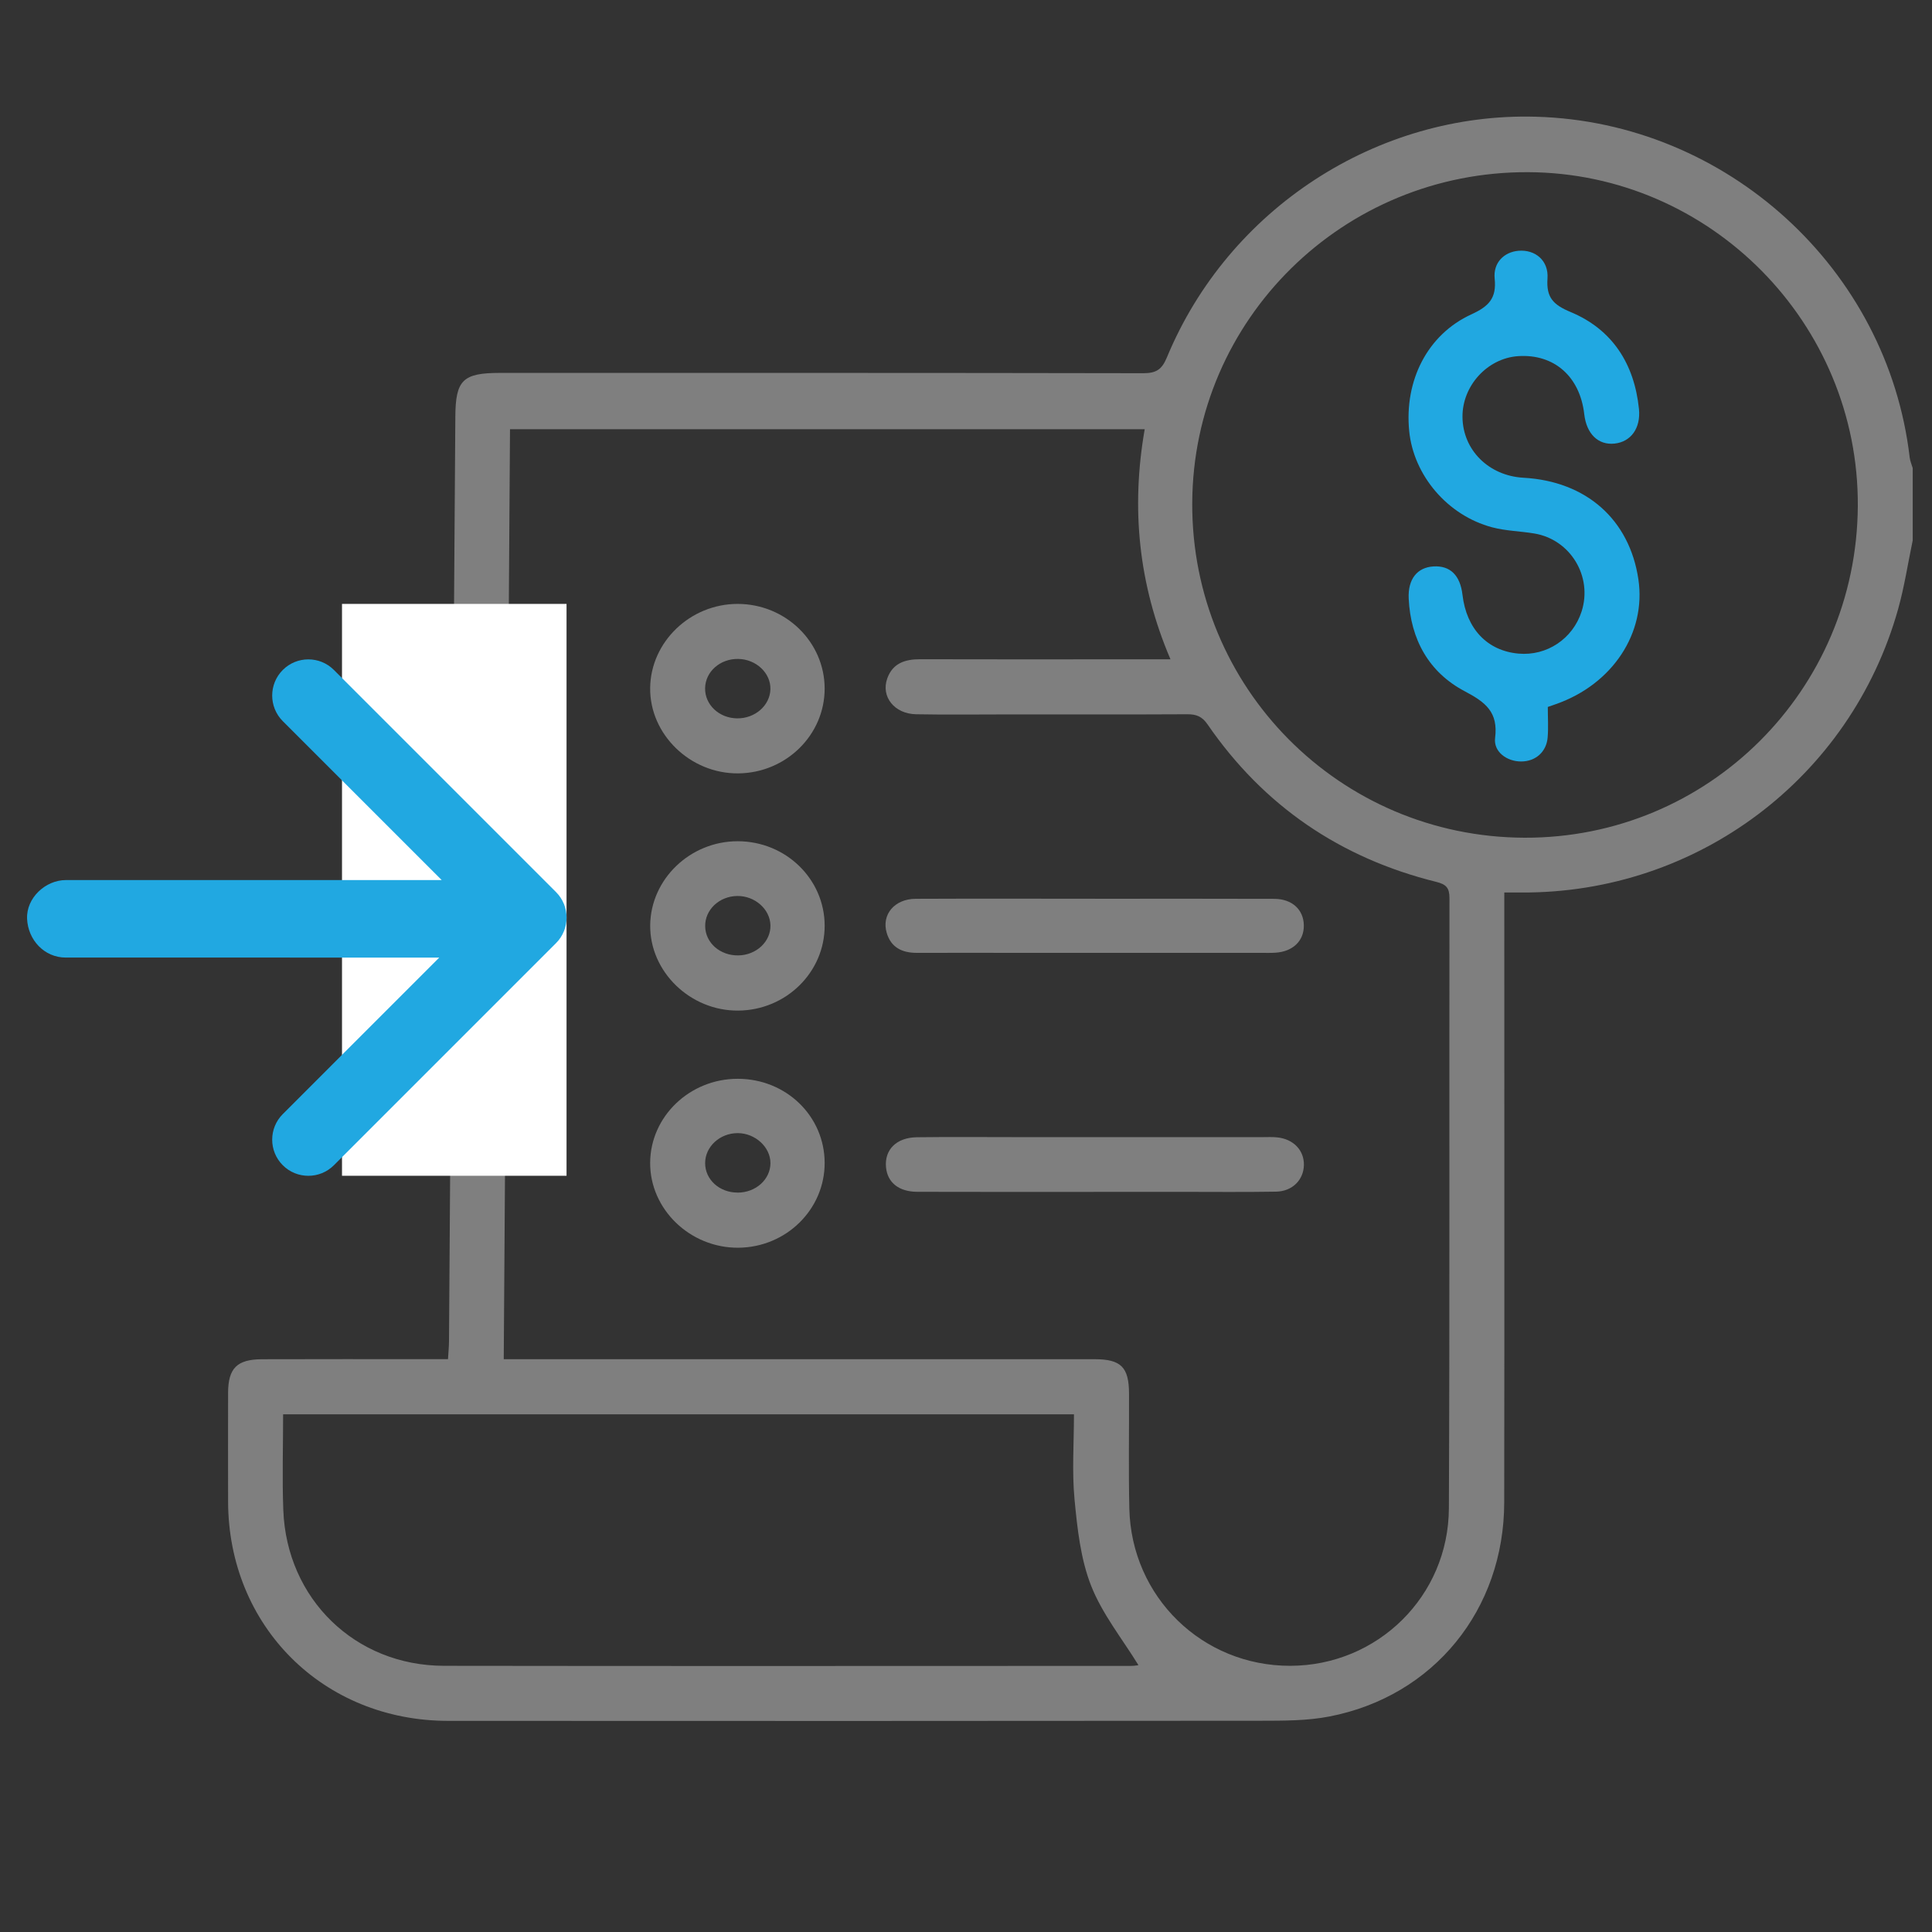
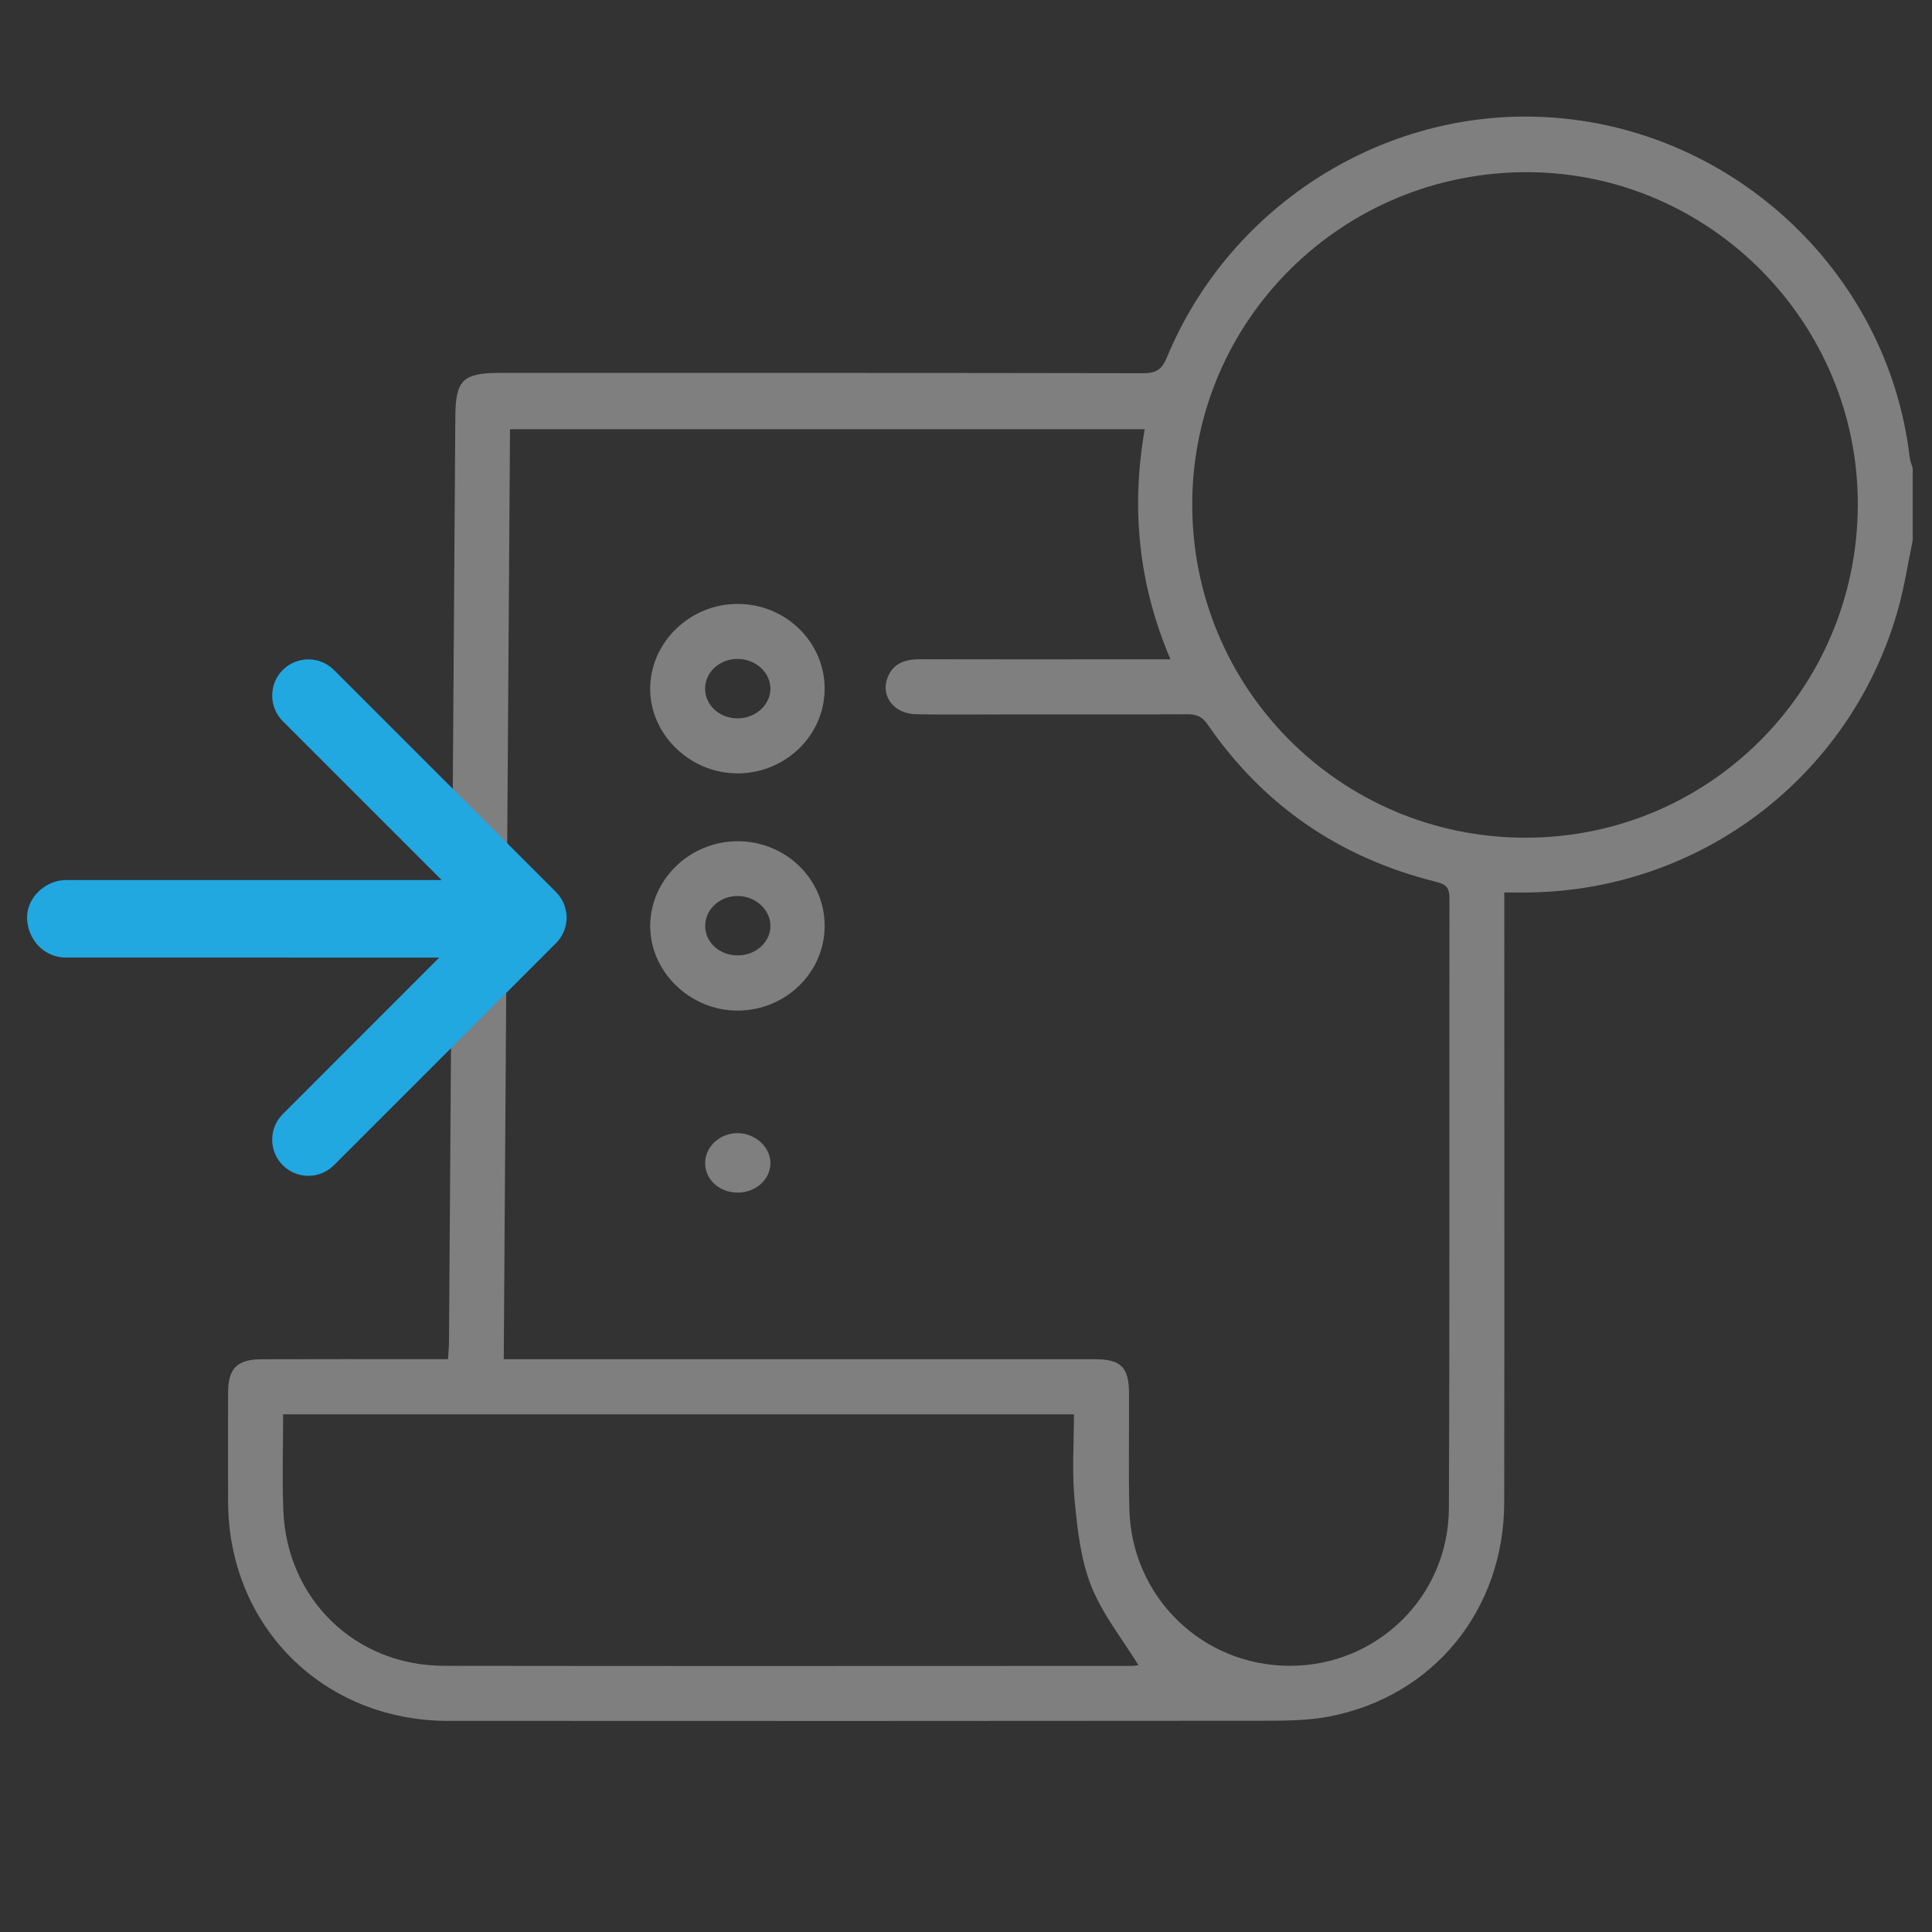
<svg xmlns="http://www.w3.org/2000/svg" id="a" viewBox="0 0 500 500">
  <rect x="0" y="0" width="500" height="500" fill="#333333" stroke="none" />
  <defs>
    <style>.b{fill:#fff;}.c{fill:#21a8e1;}.d{fill:#7f7f7f;}</style>
  </defs>
  <g>
    <path class="d" d="M495,139.89c-1.24,5.94-2.15,11.97-3.78,17.79-12.28,43.68-52,73.51-97.38,73.3-1.27,0-2.54,0-4.53,0v4.98c0,50.94,.05,101.88-.02,152.83-.04,27.81-18.25,50.22-45.26,55.44-5.78,1.12-11.85,1.09-17.78,1.1-70.1,.07-140.2,.07-210.3,.03-32.35-.02-56.87-24.54-56.92-56.8-.01-9.37-.02-18.73,0-28.1,.02-6.35,2.29-8.66,8.76-8.69,14.33-.05,28.66-.02,43-.02,1.55,0,3.1,0,5.15,0,.1-1.69,.25-3.18,.26-4.66,.56-79.75,1.1-159.49,1.64-239.24,.06-9.49,1.93-11.34,11.55-11.34,55.48,0,110.97-.03,166.45,.08,3.32,0,4.82-.88,6.15-4.09,15.94-38.48,54.42-63.46,95.55-62.29,49.37,1.4,90.98,39.35,96.68,88.15,.11,.95,.52,1.86,.79,2.79v18.73ZM130.37,351.76h5.62c49.09,0,98.18,0,147.27,0,6.85,0,8.9,2.06,8.93,8.85,.04,9.93-.15,19.87,.08,29.79,.52,22.9,18.9,40.76,41.67,40.71,22.52-.05,40.93-17.96,41.03-40.78,.23-52.64,.07-105.27,.15-157.91,0-2.65-.85-3.55-3.41-4.19-24.81-6.15-44.67-19.65-59.19-40.75-1.4-2.04-2.89-2.64-5.22-2.63-15.46,.08-30.93,.04-46.39,.04-7.95,0-15.89,.11-23.83-.04-5.62-.11-9.14-4.55-7.46-9.27,1.4-3.93,4.6-4.98,8.49-4.97,16.17,.05,32.35,.02,48.52,.02,5.22,0,10.44,0,16.29,0-8.32-19.46-10.23-39.19-6.67-59.55H131.99c-.54,80.23-1.08,160.08-1.62,240.66ZM394.51,216.8c47.5,.18,86-38.1,86.29-85.82,.29-47.26-38.11-86.19-85.27-86.42-47.87-.24-86.77,38.06-86.98,85.63-.21,47.77,38.15,86.43,85.95,86.61ZM73.27,366.01c0,8.43-.26,16.63,.05,24.81,.87,23,18.61,40.25,41.56,40.29,59.29,.09,118.58,.03,177.88,.02,.99,0,1.97-.21,1.86-.2-4.16-6.78-9.35-13.21-12.24-20.54-2.73-6.94-3.57-14.78-4.29-22.32-.69-7.25-.15-14.62-.15-22.05H73.27Z" />
-     <path class="d" d="M282.97,308.46c-15.18,0-30.37,.03-45.55-.02-4.81-.01-7.75-2.4-8.12-6.35-.43-4.54,2.68-7.7,7.99-7.77,8.65-.11,17.31-.03,25.97-.03,21.14,0,42.28,0,63.43,0,1.28,0,2.56-.07,3.83,.06,4.22,.42,7.01,3.35,6.93,7.18-.09,3.83-2.99,6.8-7.22,6.87-8.23,.14-16.46,.05-24.69,.05-7.52,0-15.04,0-22.56,0Z" />
-     <path class="d" d="M283.39,232.6c15.46,0,30.93-.04,46.39,.02,4.61,.02,7.56,2.77,7.65,6.8,.09,4.03-2.79,6.85-7.35,7.14-1.27,.08-2.55,.04-3.83,.04-20.43,0-40.86,0-61.29,0-9.22,0-18.44-.03-27.67,0-3.81,.01-6.71-1.38-7.82-5.21-1.37-4.72,2.05-8.76,7.51-8.78,15.46-.07,30.93-.02,46.39-.02Z" />
    <path class="d" d="M213.42,178.16c.03,12.03-9.99,21.88-22.36,21.99-12.42,.11-22.92-10.07-22.8-22.09,.13-11.95,10.38-21.79,22.68-21.77,12.37,.03,22.44,9.82,22.48,21.87Zm-22.68,7.75c4.64,.07,8.53-3.32,8.64-7.53,.11-4.19-3.68-7.77-8.32-7.85-4.67-.08-8.48,3.26-8.58,7.53-.1,4.28,3.58,7.78,8.25,7.85Z" />
    <path class="d" d="M213.42,239.57c.02,12.04-10,21.88-22.37,21.97-12.42,.1-22.9-10.06-22.78-22.09,.12-11.95,10.37-21.77,22.69-21.74,12.41,.03,22.45,9.8,22.46,21.85Zm-22.36,7.69c4.67-.06,8.44-3.59,8.33-7.81-.11-4.18-4.07-7.65-8.63-7.57-4.65,.08-8.35,3.6-8.26,7.87,.08,4.27,3.85,7.57,8.57,7.51Z" />
-     <path class="d" d="M213.42,300.93c.04,12.05-9.96,21.89-22.34,21.98-12.49,.09-22.91-9.96-22.82-22.02,.08-11.97,10.25-21.7,22.66-21.7,12.5,0,22.46,9.63,22.5,21.74Zm-22.53,7.72c4.7,0,8.49-3.41,8.5-7.64,0-4.14-3.94-7.75-8.47-7.76-4.61,0-8.41,3.48-8.43,7.73-.02,4.29,3.68,7.66,8.4,7.66Z" />
-     <path class="c" d="M400.57,182.97c0,2.8,.17,5.36-.04,7.89-.32,3.75-3.14,6.19-6.82,6.21-3.69,.03-7.23-2.49-6.78-6.08,.84-6.69-2.43-9.23-7.87-12.1-9.25-4.87-13.99-13.39-14.49-23.97-.24-5.05,2.2-8.08,6.42-8.33,4.31-.25,6.91,2.29,7.5,7.35,1.03,8.82,6.42,14.48,14.48,15.21,7.34,.67,14.08-3.83,16.35-10.91,2.9-9.06-2.9-18.64-12.27-20.18-3.63-.6-7.38-.66-10.91-1.6-11.54-3.08-20.31-13.44-21.44-24.9-1.29-13.05,4.7-24.99,16.1-30.21,4.49-2.06,6.54-4.15,6.02-9.24-.42-4.16,2.46-6.9,6.17-7.21,4.33-.36,7.83,2.53,7.5,7.17-.34,4.89,1.44,6.79,5.98,8.68,10.84,4.52,16.49,13.43,17.69,25.07,.51,5.01-2.11,8.54-6.33,8.98-4.22,.44-7.25-2.51-7.83-7.63-1.12-9.75-7.82-15.63-17.12-15-7.94,.54-14.45,7.65-14.39,15.72,.06,8.55,6.78,15.25,15.8,15.75,16.21,.9,27.41,10.79,29.72,26.27,2.08,13.91-6.71,27.2-21.36,32.32-.53,.19-1.06,.37-2.09,.73Z" />
+     <path class="d" d="M213.42,300.93Zm-22.53,7.72c4.7,0,8.49-3.41,8.5-7.64,0-4.14-3.94-7.75-8.47-7.76-4.61,0-8.41,3.48-8.43,7.73-.02,4.29,3.68,7.66,8.4,7.66Z" />
  </g>
-   <rect class="b" x="88.51" y="156.29" width="58.11" height="148" />
  <path class="c" d="M143.89,230.86l-57.47-57.47c-3.65-3.66-9.58-3.66-13.24,0-3.65,3.65-3.65,9.58,0,13.24l41.13,41.13H17.04c-5.25,0-10.27,4.61-10.03,10.03,.24,5.43,4.41,10.03,10.03,10.03H113.68l-40.5,40.51c-3.65,3.65-3.65,9.58,0,13.23,3.65,3.65,9.58,3.65,13.24,0l57.47-57.47c1.83-1.82,2.74-4.22,2.74-6.62s-.91-4.78-2.74-6.61Z" />
</svg>